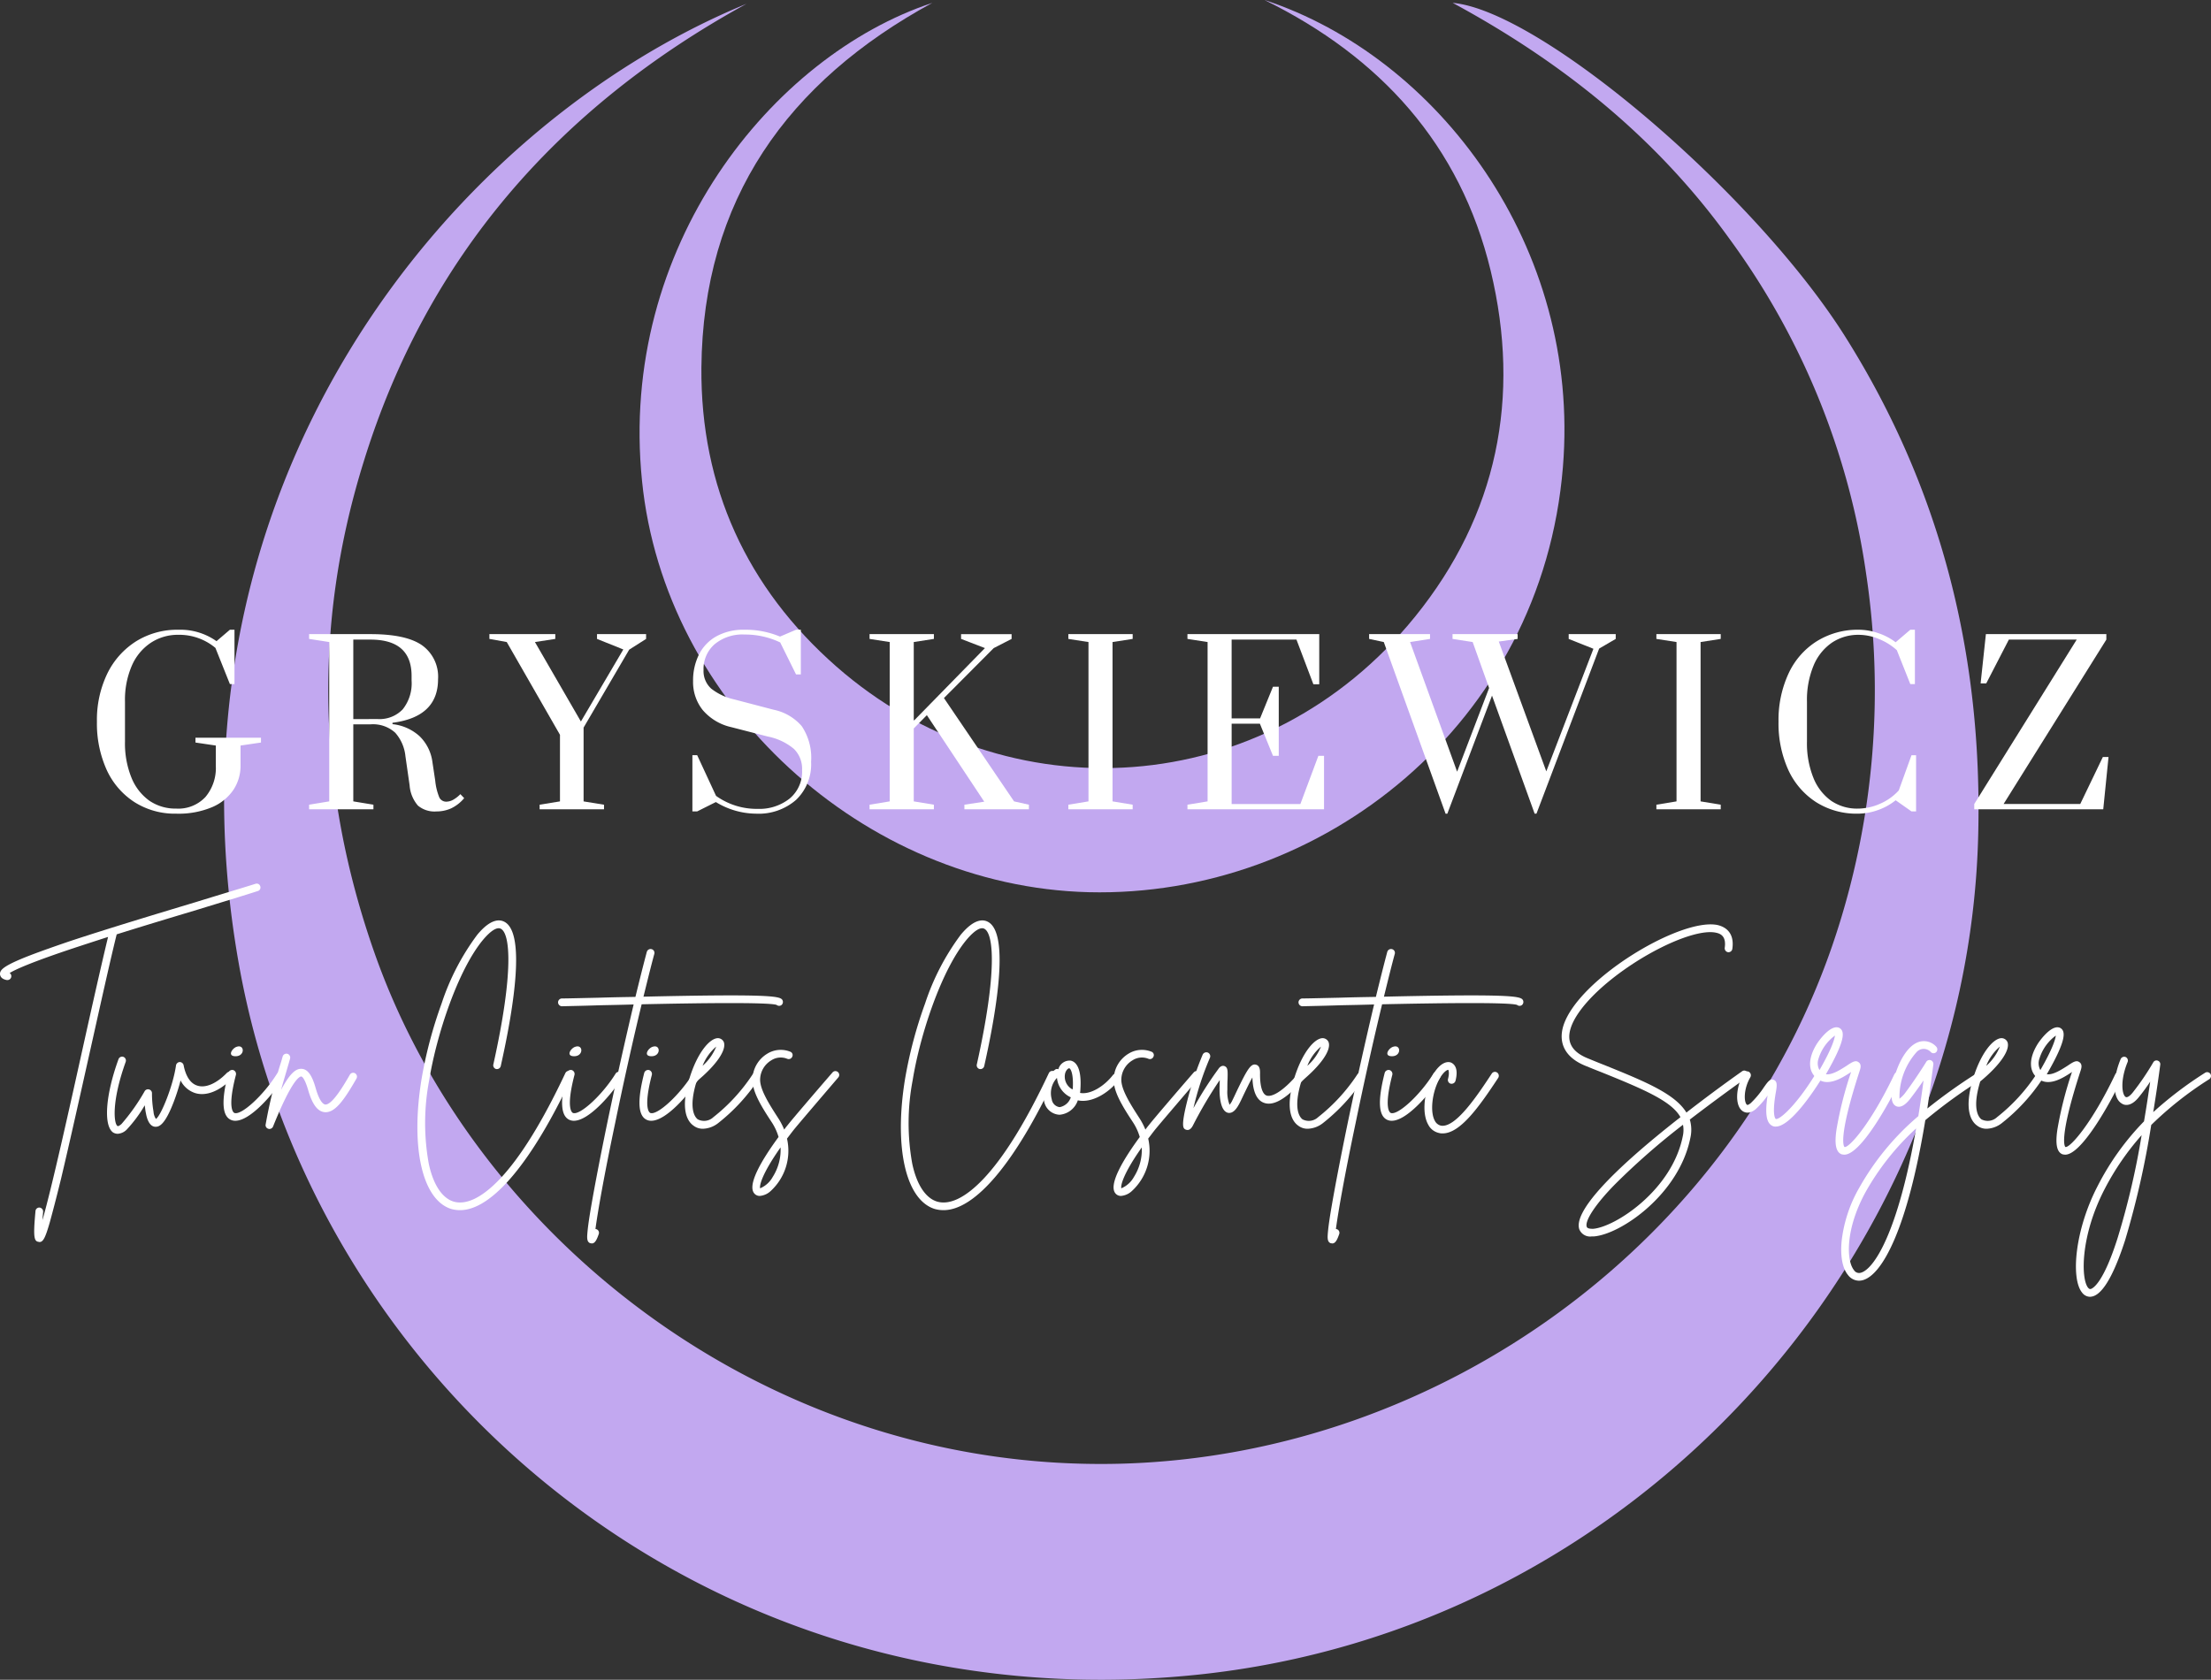
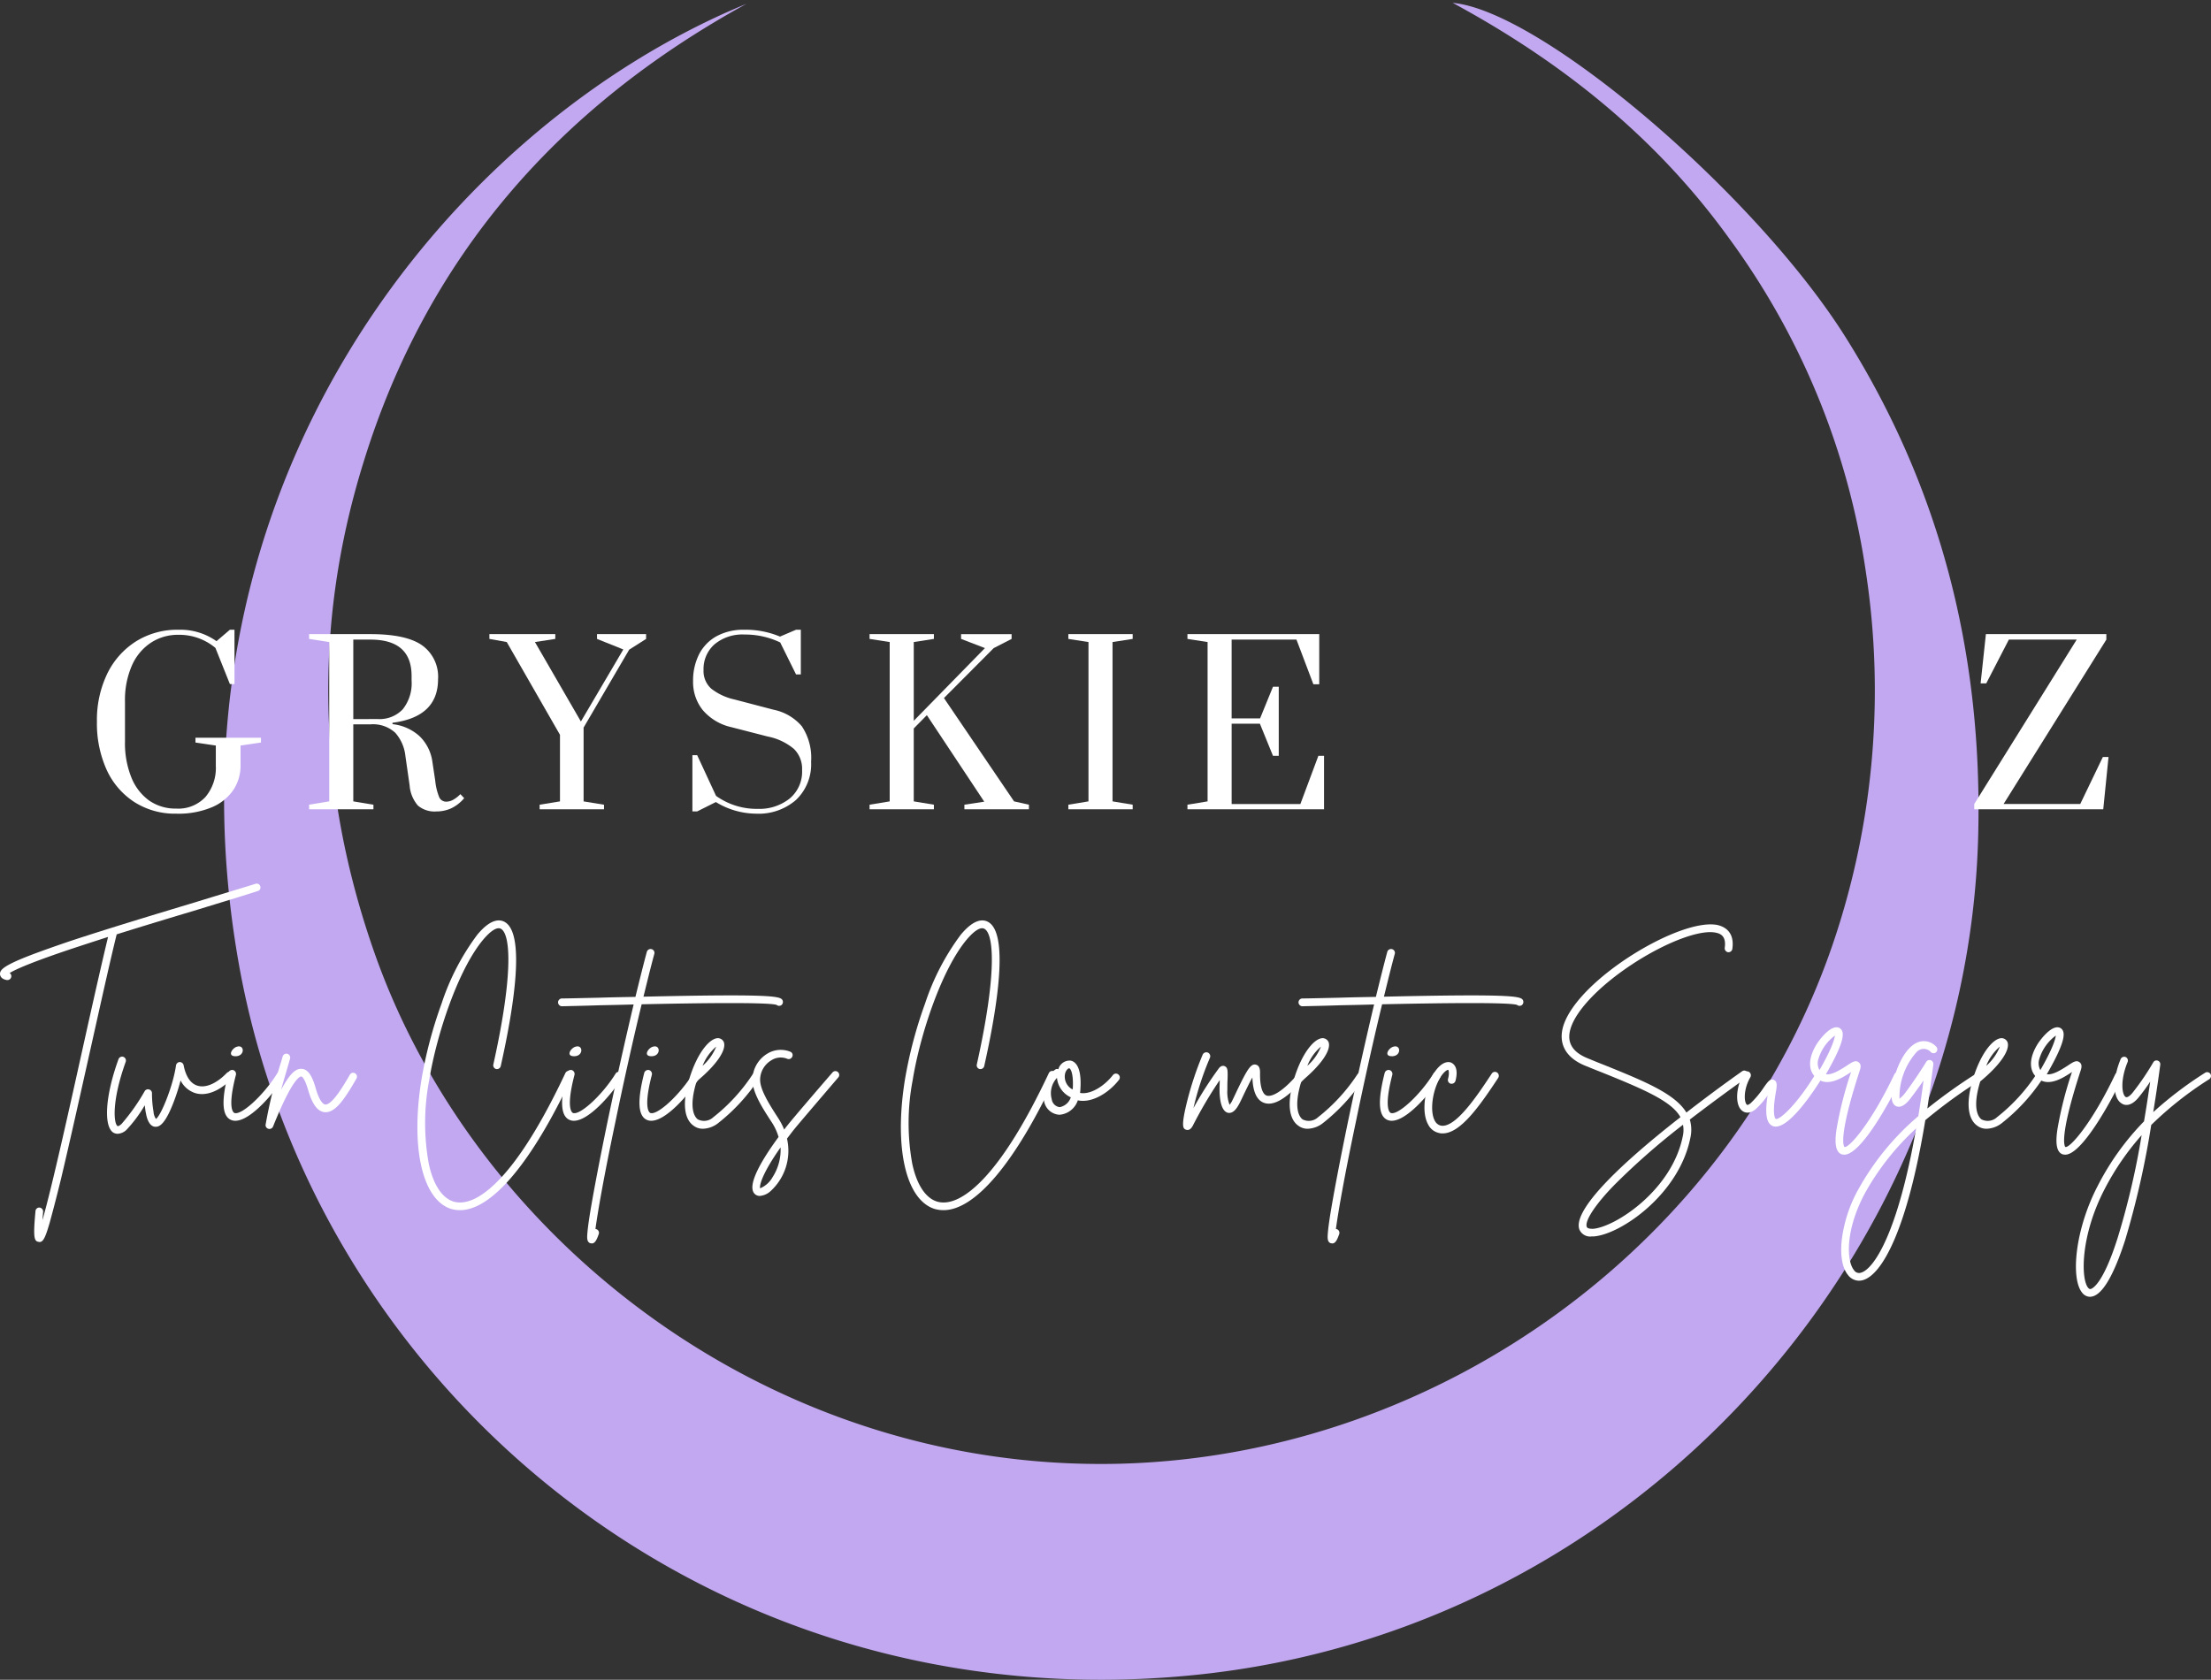
<svg xmlns="http://www.w3.org/2000/svg" height="222.842" viewBox="0 0 293.257 222.842" width="293.257">
  <rect x="0" y="0" width="293.257" height="222.842" fill="#333333" stroke="none" />
  <clipPath id="a">
    <path d="m47.285 40.012h232.8v222.842h-232.8zm0 0" transform="translate(-47.285 -40.012)" />
  </clipPath>
  <clipPath id="b">
    <path d="m0 0h233.217v223.257h-233.217z" />
  </clipPath>
  <clipPath id="c">
    <path d="m.285.012h232.8v222.842h-232.8zm0 0" transform="translate(-.285 -.012)" />
  </clipPath>
  <clipPath id="d">
-     <path d="m66 .012h123.663v118.673h-123.663zm0 0" transform="translate(-66 -.012)" />
-   </clipPath>
+     </clipPath>
  <g clip-path="url(#a)" transform="translate(29.671)">
    <g clip-path="url(#b)" transform="translate(-.237 -.01)">
      <g clip-path="url(#c)" transform="translate(.237 .01)">
        <path d="m69.642.592c-24.957 13.678-42.48 33.655-50.86 61.008-6.682 21.618-6.05 43.3 1.452 64.727 13.484 38.573 52.939 69.139 99.011 67.943 42.668-1.135 81.809-29.687 94.981-70.462a104.309 104.309 0 0 0 3.907-47.648 98.843 98.843 0 0 0 -18.149-44.428c-9.58-13.3-22-23.32-36.683-31.263 11.785 1.073 40.211 25.4 52.122 44.37 12.67 20.169 18.152 42.166 17.585 65.92-1.323 56.22-45.819 105.757-104.055 111.554-64.287 6.429-116.727-38.065-126.683-94.534-11.094-63.025 27.73-110.86 67.372-127.187zm0 0" fill="#c2a8f0" transform="translate(-.296 -.089)" />
      </g>
      <g clip-path="url(#d)" transform="translate(54.777 .01)">
        <path d="m149.631.012c23.005 7.564 41.977 32.712 39.582 61.955-2.772 34.1-32.018 57.163-62.9 56.408-29.872-.759-56.281-24.96-59.244-54.579-3.154-31.011 17.206-56.347 38.506-63.405-19.222 10.462-30.439 26.157-30.63 48.4-.123 15.756 5.988 29.181 17.9 39.643 22.561 19.789 56.849 17.961 76.764-6.62 10.908-13.484 14.059-29.114 10.023-45.878-4.032-16.699-14.621-28.361-30.001-35.924zm0 0" fill="#c2a8f0" transform="translate(-66.126 -.012)" />
      </g>
    </g>
  </g>
  <g fill="#fff">
    <path d="m34.357-37.111a.486.486 0 0 0 -.639-.318c-1.861.584-4.707 1.433-7.979 2.444-5.21 1.569-11.726 3.537-16.781 5.213-2.791.956-4.866 1.7-6.328 2.312-2.392 1.012-2.816 1.492-2.79 2.023.026.266.185.639.9.772h.082a.514.514 0 0 0 .506-.4.5.5 0 0 0 -.211-.532c.691-.428 2.71-1.384 8.721-3.378 1.384-.454 2.846-.93 4.335-1.41-.849 3.511-2.075 8.961-3.349 14.706-1.784 8.057-4.098 18.479-5.347 22.844 0-.318.052-.665.081-1.089a.528.528 0 0 0 -.48-.558.5.5 0 0 0 -.532.477c-.321 3.43-.188 3.991.4 4.069.052 0 .078.026.133.026.48 0 .772-.558 1.355-2.577.373-1.358.879-3.271 1.517-5.878 1.141-4.815 2.526-11.035 3.881-17.099s2.632-11.836 3.485-15.264c3.644-1.144 7.447-2.289 10.715-3.271 3.3-1.012 6.118-1.864 8-2.474a.487.487 0 0 0 .325-.638zm0 0" transform="translate(.161 154.682)" />
    <path d="m16.2-7.651a.536.536 0 0 0 -.72 0c-1.355 1.41-2.817 2.049-3.907 1.7-.9-.266-1.543-1.2-1.835-2.71a.537.537 0 0 0 -.506-.425.538.538 0 0 0 -.506.451c-.373 2.684-1.994 6.675-2.658 7.1a1.905 1.905 0 0 1 -.321-.956 14.177 14.177 0 0 1 -.207-2.473.512.512 0 0 0 -.373-.48.508.508 0 0 0 -.587.214 26.531 26.531 0 0 1 -3.08 4.361c-.295.269-.483.321-.534.269-.48-.292-.823-3.19 1.089-8.51a.523.523 0 0 0 -.318-.665.51.51 0 0 0 -.639.321c-1.728 4.754-2.019 8.854-.69 9.73a1.189 1.189 0 0 0 .583.158 1.823 1.823 0 0 0 1.2-.558 17.793 17.793 0 0 0 2.389-3.219c.055.373.081.72.162 1.063.078.454.37 1.809 1.3 1.783.532 0 1.274-.4 2.393-3.323.344-.9.665-1.916.9-2.821a3.3 3.3 0 0 0 1.939 1.676c1.465.451 3.271-.266 4.921-1.968a.484.484 0 0 0 .005-.718zm0 0" transform="translate(14.617 149.978)" />
    <path d="m7.76-7.982a.488.488 0 0 0 -.691.159c-1.783 2.872-4.759 5.586-5.663 5.213-.107-.052-.96-.558.211-5.054a.54.54 0 0 0 -.37-.635.542.542 0 0 0 -.639.37c-.96 3.751-.827 5.745.37 6.251a1.379 1.379 0 0 0 .561.107c1.994 0 5.051-3.563 6.409-5.719a.513.513 0 0 0 -.188-.692zm-6.276-2.153c1.358.078 1.329-1.624.24-1.251-.558.159-1.278 1.196-.24 1.251zm0 0" transform="translate(29.676 150.256)" />
    <path d="m10.449-7.677a.5.5 0 0 0 -.691.211c-.639 1.092-2.312 4.042-3.271 3.935-.187-.026-.717-.292-1.248-2.152-.373-1.3-.879-2.526-1.861-2.581-.72-.052-1.517.506-2.739 2.795.318-1.144.665-2.289.93-3.219.107-.344.185-.639.266-.93a.524.524 0 0 0 -.347-.639.519.519 0 0 0 -.639.373c-.078.266-.159.587-.266.9a63.519 63.519 0 0 0 -1.994 8.141.493.493 0 0 0 .373.532.245.245 0 0 0 .138.025.528.528 0 0 0 .475-.314c2.5-6.225 3.508-6.649 3.748-6.649.055 0 .425.107.93 1.861.532 1.831 1.226 2.762 2.127 2.869 1.358.159 2.581-1.514 4.257-4.442a.52.52 0 0 0 -.188-.716zm0 0" transform="translate(36.638 150.059)" />
    <path d="m21.86-11.564a.5.5 0 0 0 -.665.266c-3.031 6.436-5.955 11.169-8.721 14.067-2.341 2.448-4.442 3.456-6.118 2.95-1.513-.476-2.684-2.259-3.27-5.025a30.269 30.269 0 0 1 .055-11.062c.982-6.063 3.829-14.654 7.152-18.642.986-1.17 1.835-1.728 2.341-1.462 1.251.613 1.757 5.69-.982 18a.508.508 0 0 0 .37.613.521.521 0 0 0 .613-.4c1.783-7.953 3.3-17.737.454-19.147-.694-.347-1.864-.321-3.566 1.728a31.852 31.852 0 0 0 -4.733 9.12 57.925 57.925 0 0 0 -2.661 10.032c-1.488 9.12.107 16.035 3.936 17.231a4.267 4.267 0 0 0 1.17.159c4.2 0 9.548-6.328 14.865-17.737a.5.5 0 0 0 -.24-.691zm0 0" transform="translate(53.784 153.68)" />
    <path d="m7.76-7.982a.488.488 0 0 0 -.691.159c-1.783 2.872-4.759 5.586-5.663 5.213-.107-.052-.96-.558.211-5.054a.54.54 0 0 0 -.37-.635.542.542 0 0 0 -.639.37c-.96 3.751-.827 5.745.37 6.251a1.379 1.379 0 0 0 .561.107c1.994 0 5.051-3.563 6.409-5.719a.513.513 0 0 0 -.188-.692zm-6.276-2.153c1.358.078 1.329-1.624.24-1.251-.558.159-1.278 1.196-.24 1.251zm0 0" transform="translate(74.581 150.256)" />
    <path d="m20.952-20.28c-.347-.48-1.887-.772-18.4-.4.532-2.156 1.008-4.1 1.436-5.667a.508.508 0 0 0 -.347-.635.52.52 0 0 0 -.641.345c-.451 1.676-.956 3.7-1.514 5.985-1.462.026-3.06.052-4.788.107-2.367.052-4.228.1-4.944.1a.527.527 0 0 0 -.532.506.532.532 0 0 0 .532.532c.742-.026 2.6-.052 4.97-.133 1.251-.026 2.795-.052 4.523-.107-1.147 4.847-2.447 10.64-3.618 16.307-.85 4.146-1.54 7.74-1.994 10.368-.24 1.384-.4 2.474-.48 3.219-.1 1.012-.159 1.6.347 1.783.081 0 .133.026.214.026.451 0 .691-.639.9-1.225a.514.514 0 0 0 -.3-.665c-.052 0-.078-.026-.133-.026.275-2.075 1.073-6.727 2.617-14.067 1.144-5.557 2.392-11.117 3.51-15.743 7.314-.159 16.807-.292 17.9.081a.52.52 0 0 0 .639.026.531.531 0 0 0 .103-.717zm0 0" transform="translate(82.795 152.903)" />
    <path d="m7.76-7.982a.488.488 0 0 0 -.691.159c-1.783 2.872-4.759 5.586-5.663 5.213-.107-.052-.96-.558.211-5.054a.54.54 0 0 0 -.37-.635.542.542 0 0 0 -.639.37c-.96 3.751-.827 5.745.37 6.251a1.379 1.379 0 0 0 .561.107c1.994 0 5.051-3.563 6.409-5.719a.513.513 0 0 0 -.188-.692zm-6.276-2.153c1.358.078 1.329-1.624.24-1.251-.558.159-1.278 1.196-.24 1.251zm0 0" transform="translate(84.843 150.256)" />
    <path d="m8.839-8.1a.512.512 0 0 0 -.716.133 23.9 23.9 0 0 1 -5.213 5.69 1.8 1.8 0 0 1 -2.075.292c-.318-.237-1.3-1.3-.159-5.025 2.581-2.127 3.991-4.147 3.618-5.213a.875.875 0 0 0 -.8-.532c-1.061.03-2.685 1.865-3.749 5.295-1.3 4.228-.24 5.771.506 6.3a2 2 0 0 0 1.277.425 3.452 3.452 0 0 0 1.972-.717 24.834 24.834 0 0 0 5.45-5.93.531.531 0 0 0 -.111-.718zm-5.557-3.535a6.7 6.7 0 0 1 -1.809 2.551 6.377 6.377 0 0 1 1.809-2.551zm0 0" transform="translate(91.714 150.48)" />
    <path d="m11.933-7.939a.5.5 0 0 0 -.716.052c-2.1 2.419-5.4 6.277-5.933 6.967-.159.188-.318.4-.477.613a9.131 9.131 0 0 0 -.823-1.569c-1.278-1.969-2.422-3.83-2.367-5.133a3.022 3.022 0 0 1 1.462-2.474 2.292 2.292 0 0 1 2.127-.217.506.506 0 0 0 .665-.266.475.475 0 0 0 -.24-.665 3.387 3.387 0 0 0 -3.083.266 4.061 4.061 0 0 0 -1.942 3.3c-.082 1.625 1.089 3.565 2.525 5.746a7.292 7.292 0 0 1 .93 1.994c-2.074 2.825-4.308 6.435-3.161 7.553a.925.925 0 0 0 .665.266 2.4 2.4 0 0 0 1.41-.613 7.249 7.249 0 0 0 2.205-6.992c.292-.373.584-.772.9-1.17.532-.665 3.829-4.519 5.9-6.941a.505.505 0 0 0 -.047-.717zm-8.643 13.908a3.437 3.437 0 0 1 -1.673 1.514c-.107-.373.237-1.916 2.71-5.424a6.7 6.7 0 0 1 -1.037 3.91zm0 0" transform="translate(99.204 150.162)" />
    <path d="m21.86-11.564a.5.5 0 0 0 -.665.266c-3.031 6.436-5.955 11.169-8.721 14.067-2.341 2.448-4.442 3.456-6.118 2.95-1.513-.476-2.684-2.259-3.27-5.025a30.269 30.269 0 0 1 .055-11.062c.982-6.063 3.829-14.654 7.152-18.642.986-1.17 1.835-1.728 2.341-1.462 1.251.613 1.757 5.69-.982 18a.508.508 0 0 0 .37.613.521.521 0 0 0 .613-.4c1.783-7.953 3.3-17.737.454-19.147-.694-.347-1.864-.321-3.566 1.728a31.852 31.852 0 0 0 -4.733 9.12 57.925 57.925 0 0 0 -2.661 10.032c-1.488 9.12.107 16.035 3.936 17.231a4.267 4.267 0 0 0 1.17.159c4.2 0 9.548-6.328 14.865-17.737a.5.5 0 0 0 -.24-.691zm0 0" transform="translate(117.91 153.68)" />
    <path d="m9.554-7.334a.5.5 0 0 0 -.716.081c-1.119 1.437-2.954 2.633-4.361 2.367a4.1 4.1 0 0 0 .052-.561c.185-3-.746-3.615-1.3-3.722a1.554 1.554 0 0 0 -1.629 1.145.409.409 0 0 0 -.425.052 3.9 3.9 0 0 0 -1.465 4.2 2.185 2.185 0 0 0 2.054 1.784 2.8 2.8 0 0 0 2.418-1.912c1.864.4 4.1-.982 5.453-2.71a.507.507 0 0 0 -.081-.724zm-7.764 4.334h-.026a1.208 1.208 0 0 1 -1.038-1.036 2.963 2.963 0 0 1 .691-2.844 3.159 3.159 0 0 0 1.835 2.58 1.921 1.921 0 0 1 -1.462 1.3zm1.728-2.5a.342.342 0 0 0 -.026.159 1.913 1.913 0 0 1 -.982-2.177c.133-.428.4-.639.532-.639.132.026.583.532.476 2.657zm0 0" transform="translate(138.775 149.875)" />
-     <path d="m11.933-7.939a.5.5 0 0 0 -.716.052c-2.1 2.419-5.4 6.277-5.933 6.967-.159.188-.318.4-.477.613a9.131 9.131 0 0 0 -.823-1.569c-1.278-1.969-2.422-3.83-2.367-5.133a3.022 3.022 0 0 1 1.462-2.474 2.292 2.292 0 0 1 2.127-.217.506.506 0 0 0 .665-.266.475.475 0 0 0 -.24-.665 3.387 3.387 0 0 0 -3.083.266 4.061 4.061 0 0 0 -1.942 3.3c-.082 1.625 1.089 3.565 2.525 5.746a7.292 7.292 0 0 1 .93 1.994c-2.074 2.825-4.308 6.435-3.161 7.553a.925.925 0 0 0 .665.266 2.4 2.4 0 0 0 1.41-.613 7.249 7.249 0 0 0 2.205-6.992c.292-.373.584-.772.9-1.17.532-.665 3.829-4.519 5.9-6.941a.505.505 0 0 0 -.047-.717zm-8.643 13.908a3.437 3.437 0 0 1 -1.673 1.514c-.107-.373.237-1.916 2.71-5.424a6.7 6.7 0 0 1 -1.037 3.91zm0 0" transform="translate(147.112 150.162)" />
    <path d="m14.791-7.714a.537.537 0 0 0 -.742.052c-2.13 2.5-3.566 3.138-4.2 2.9-.561-.211-.879-1.274-.853-2.95 0-.292.026-1.012-.558-1.144-.665-.159-1.144.613-2.555 3.563-.237.506-.451.96-.584 1.225a2.519 2.519 0 0 1 -.347.532 4.729 4.729 0 0 1 -.292-2c0-.532 0-.982.026-1.355.026-1.17.055-1.6-.425-1.78-.425-.133-.716.266-.8.4a46.862 46.862 0 0 0 -3.3 5.184 39.61 39.61 0 0 1 2.184-6.676.526.526 0 0 0 -.266-.691.535.535 0 0 0 -.691.266 43.02 43.02 0 0 0 -2.045 6.118c-.879 3.508-.532 3.67-.214 3.829a.8.8 0 0 0 .24.052c.266 0 .506-.185.716-.584a55.912 55.912 0 0 1 3.563-6.037c0 .373-.026.8-.026 1.274 0 .827.107 2.795 1.089 3.06.8.185 1.3-.8 1.491-1.118.159-.292.373-.742.609-1.248.3-.613.772-1.624 1.17-2.315.057 1.857.563 3.006 1.519 3.357 1.3.5 3.083-.587 5.346-3.193a.506.506 0 0 0 -.055-.721zm0 0" transform="translate(158.132 150.097)" />
    <path d="m8.839-8.1a.512.512 0 0 0 -.716.133 23.9 23.9 0 0 1 -5.213 5.69 1.8 1.8 0 0 1 -2.075.292c-.318-.237-1.3-1.3-.159-5.025 2.581-2.127 3.991-4.147 3.618-5.213a.875.875 0 0 0 -.8-.532c-1.061.03-2.685 1.865-3.749 5.295-1.3 4.228-.24 5.771.506 6.3a2 2 0 0 0 1.277.425 3.452 3.452 0 0 0 1.972-.717 24.834 24.834 0 0 0 5.45-5.93.531.531 0 0 0 -.111-.718zm-5.557-3.535a6.7 6.7 0 0 1 -1.809 2.551 6.377 6.377 0 0 1 1.809-2.551zm0 0" transform="translate(171.925 150.48)" />
    <path d="m20.952-20.28c-.347-.48-1.887-.772-18.4-.4.532-2.156 1.008-4.1 1.436-5.667a.508.508 0 0 0 -.347-.635.52.52 0 0 0 -.641.345c-.451 1.676-.956 3.7-1.514 5.985-1.462.026-3.06.052-4.788.107-2.367.052-4.228.1-4.944.1a.527.527 0 0 0 -.532.506.532.532 0 0 0 .532.532c.742-.026 2.6-.052 4.97-.133 1.251-.026 2.795-.052 4.523-.107-1.147 4.847-2.447 10.64-3.618 16.307-.85 4.146-1.54 7.74-1.994 10.368-.24 1.384-.4 2.474-.48 3.219-.1 1.012-.159 1.6.347 1.783.081 0 .133.026.214.026.451 0 .691-.639.9-1.225a.514.514 0 0 0 -.3-.665c-.052 0-.078-.026-.133-.026.275-2.075 1.073-6.727 2.617-14.067 1.144-5.557 2.392-11.117 3.51-15.743 7.314-.159 16.807-.292 17.9.081a.52.52 0 0 0 .639.026.531.531 0 0 0 .103-.717zm0 0" transform="translate(181.006 152.903)" />
    <path d="m7.76-7.982a.488.488 0 0 0 -.691.159c-1.783 2.872-4.759 5.586-5.663 5.213-.107-.052-.96-.558.211-5.054a.54.54 0 0 0 -.37-.635.542.542 0 0 0 -.639.37c-.96 3.751-.827 5.745.37 6.251a1.379 1.379 0 0 0 .561.107c1.994 0 5.051-3.563 6.409-5.719a.513.513 0 0 0 -.188-.692zm-6.276-2.153c1.358.078 1.329-1.624.24-1.251-.558.159-1.278 1.196-.24 1.251zm0 0" transform="translate(183.054 150.256)" />
    <path d="m8.6-7.555a.5.5 0 0 0 -.691.159c-1.809 2.739-4.809 7.314-6.778 6.889a1.209 1.209 0 0 1 -.772-.639c-.532-.954-.451-2.872.159-4.548.664-1.78 1.462-2.234 1.624-2.206.026.029.185.373-.029 1.2a.508.508 0 0 0 .347.635.545.545 0 0 0 .639-.37c.501-1.917-.373-2.342-.639-2.449-.982-.292-2.182.879-2.9 2.846-.611 1.647-.877 3.988-.08 5.398a2.094 2.094 0 0 0 1.437 1.116 1.44 1.44 0 0 0 .483.055c2.315 0 4.814-3.485 7.366-7.366a.521.521 0 0 0 -.166-.72zm0 0" transform="translate(189.949 149.829)" />
    <path d="m26.225-11.324a.489.489 0 0 0 -.694-.133c-2.71 1.913-5.158 3.748-7.392 5.479-1.514-2.5-5.557-4.15-10.955-6.332-.694-.266-1.384-.558-2.1-.849-2.13-.853-2.872-2.182-2.289-4.017.8-2.551 4.15-5.93 8.7-8.828 4.335-2.739 8.591-4.283 10.585-3.829.639.133 1.355.506 1.144 1.994a.528.528 0 0 0 .425.587.518.518 0 0 0 .584-.454c.321-2.26-1.063-2.924-1.913-3.138-4.84-1.089-18.535 7.126-20.5 13.351-.72 2.341.292 4.228 2.872 5.291.716.292 1.436.587 2.127.853 5.8 2.337 9.36 3.881 10.53 5.982-9.421 7.367-14.207 12.629-13.409 14.892a1.548 1.548 0 0 0 1.647.93h.269c3.563-.265 11.327-5.585 12.816-13.11a4.757 4.757 0 0 0 -.081-2.393c2.263-1.731 4.763-3.592 7.528-5.56a.492.492 0 0 0 .106-.716zm-8.565 8.481c-1.436 7.181-8.96 12.043-11.885 12.287-.266 0-.772 0-.853-.266-.292-.8 1.2-3.057 3.8-5.69a93.884 93.884 0 0 1 8.964-7.846 3.687 3.687 0 0 1 -.026 1.515zm0 0" transform="translate(205.538 153.573)" />
    <path d="m10.515-7.011a.517.517 0 0 0 -.694.188c-2.521 4.039-4.652 5.848-5.106 5.689 0 0-.532-.292-.026-3.349.188-1.037.266-1.624-.24-1.835-.477-.188-.768.211-1.329 1.008a12.2 12.2 0 0 1 -1.728 2.076c-.078.052-.373.318-.506.214-.4-.321-.477-2.049.454-3.644a.531.531 0 0 0 -.188-.72.513.513 0 0 0 -.69.184c-1.062 1.865-1.171 4.18-.24 4.951.24.211.9.584 1.835-.188a10.756 10.756 0 0 0 1.569-1.809c-.373 2.474-.159 3.725.72 4.069a.931.931 0 0 0 .37.055c2.023 0 5.294-5.106 5.959-6.17a.524.524 0 0 0 -.16-.719zm0 0" transform="translate(230.817 149.578)" />
    <path d="m11.637-8.475a.5.5 0 0 0 -.691.24c-3.06 6.435-5.958 9.735-6.597 9.625-.049-.026-.982-.93 2.023-10.157.078-.24.266-.8-.159-1.089-.4-.321-.853-.026-1.6.477-.8.506-1.887 1.225-2.736 1.118 2.71-4.681 2.444-5.719 1.835-6.118-.96-.558-2.341 1.063-2.979 1.994-1.302 2.023-1.276 3.858.108 4.785 1.407.982 3.242-.214 4.335-.93.026-.026.026-.026.052-.055a49.782 49.782 0 0 0 -1.943 7.638c-.292 1.968-.078 3 .665 3.3a1.843 1.843 0 0 0 .373.052c2.127 0 5.826-6.542 7.554-10.183a.543.543 0 0 0 -.24-.697zm-10.744-1.835a5.953 5.953 0 0 1 2.182-3.083c-.055.425-.347 1.621-2.049 4.574a1.835 1.835 0 0 1 -.133-1.491zm0 0" transform="translate(240.302 150.777)" />
    <path d="m10.815-7.966a.52.52 0 0 0 -.694-.159 71.419 71.419 0 0 0 -6.727 4.785c.266-1.832.532-3.774.8-5.849a.528.528 0 0 0 -.344-.558.507.507 0 0 0 -.613.24c-.451.742-1.7 2.658-2.739 4.04a3.794 3.794 0 0 1 -.8.827 8.987 8.987 0 0 1 2.234-6.144 1.273 1.273 0 0 1 1.942-.026.5.5 0 0 0 .716-.029.525.525 0 0 0 -.026-.716 2.2 2.2 0 0 0 -2.633-.48c-2.152 1.064-3.455 5.479-3.27 7.262.055.8.425 1.089.72 1.167.719.189 1.407-.557 1.912-1.248.532-.691 1.093-1.488 1.6-2.208-.215 1.677-.455 3.246-.693 4.734a34.9 34.9 0 0 0 -7.848 9.522 18.334 18.334 0 0 0 -2.312 6.941c-.214 2.02.078 3.7.823 4.6a1.848 1.848 0 0 0 1.462.768 2.028 2.028 0 0 0 .532-.078c2.555-.72 5.9-6.782 8.27-21.222a67.966 67.966 0 0 1 7.528-5.45.524.524 0 0 0 .16-.719zm-16.223 26.406a.8.8 0 0 1 -.93-.344c-1.012-1.251-1.17-5.427 1.569-10.4a34 34 0 0 1 6.675-8.396c-2.422 13.93-5.612 18.664-7.314 19.14zm0 0" transform="translate(252.238 150.4)" />
    <path d="m8.839-8.1a.512.512 0 0 0 -.716.133 23.9 23.9 0 0 1 -5.213 5.69 1.8 1.8 0 0 1 -2.075.292c-.318-.237-1.3-1.3-.159-5.025 2.581-2.127 3.991-4.147 3.618-5.213a.875.875 0 0 0 -.8-.532c-1.061.03-2.685 1.865-3.749 5.295-1.3 4.228-.24 5.771.506 6.3a2 2 0 0 0 1.277.425 3.452 3.452 0 0 0 1.972-.717 24.834 24.834 0 0 0 5.45-5.93.531.531 0 0 0 -.111-.718zm-5.557-3.535a6.7 6.7 0 0 1 -1.809 2.551 6.377 6.377 0 0 1 1.809-2.551zm0 0" transform="translate(261.974 150.48)" />
    <path d="m11.637-8.475a.5.5 0 0 0 -.691.24c-3.06 6.435-5.958 9.735-6.597 9.625-.049-.026-.982-.93 2.023-10.157.078-.24.266-.8-.159-1.089-.4-.321-.853-.026-1.6.477-.8.506-1.887 1.225-2.736 1.118 2.71-4.681 2.444-5.719 1.835-6.118-.96-.558-2.341 1.063-2.979 1.994-1.302 2.023-1.276 3.858.108 4.785 1.407.982 3.242-.214 4.335-.93.026-.026.026-.026.052-.055a49.782 49.782 0 0 0 -1.943 7.638c-.292 1.968-.078 3 .665 3.3a1.843 1.843 0 0 0 .373.052c2.127 0 5.826-6.542 7.554-10.183a.543.543 0 0 0 -.24-.697zm-10.744-1.835a5.953 5.953 0 0 1 2.182-3.083c-.055.425-.347 1.621-2.049 4.574a1.835 1.835 0 0 1 -.133-1.491zm0 0" transform="translate(269.6 150.777)" />
    <path d="m12.014-7.516a.515.515 0 0 0 -.716-.133 49.773 49.773 0 0 0 -6.863 5.214c.321-1.968.639-4.069.93-6.277a.492.492 0 0 0 -.344-.558.486.486 0 0 0 -.587.24 34.913 34.913 0 0 1 -2.734 4.014c-.37.454-.742.694-.93.561-.451-.266-.772-2.1.266-4.626a.522.522 0 0 0 -.266-.668.514.514 0 0 0 -.665.3c-1.094 2.649-1.042 5.179.157 5.869.292.214 1.141.506 2.2-.768a23.672 23.672 0 0 0 1.569-2.13c-.261 1.835-.531 3.592-.819 5.265a35.124 35.124 0 0 0 -6.143 8.565c-3.031 5.823-3.589 12.284-2.075 14.148a1.343 1.343 0 0 0 1.067.561 1.819 1.819 0 0 0 .369-.061c1.731-.5 3.27-4.332 4.283-7.47a115.763 115.763 0 0 0 3.456-15.263 46.22 46.22 0 0 1 7.687-6.067.521.521 0 0 0 .158-.716zm-12.287 21.728c-1.913 6.063-3.3 6.727-3.563 6.808-.1.026-.211.026-.37-.162-.96-1.167-1.037-6.834 2.179-13.056a34.978 34.978 0 0 1 4.922-7.18 102.654 102.654 0 0 1 -3.168 13.59zm0 0" transform="translate(281.16 149.976)" />
    <path d="m12.408-4.3a9.994 9.994 0 0 1 -5.551-1.54 10.079 10.079 0 0 1 -3.683-4.292 14.946 14.946 0 0 1 -1.283-6.368 14.151 14.151 0 0 1 1.362-6.354 10.472 10.472 0 0 1 3.825-4.306 10.321 10.321 0 0 1 5.615-1.54 8.3 8.3 0 0 1 5.058 1.517l1.776-1.517h.609v7.21h-.609l-1.919-4.8a7.456 7.456 0 0 0 -4.915-1.738 6.508 6.508 0 0 0 -3.644 1.05 6.956 6.956 0 0 0 -2.529 3.047 11.416 11.416 0 0 0 -.908 4.759v5.317a12.127 12.127 0 0 0 .856 4.772 6.956 6.956 0 0 0 2.373 3.06 6.14 6.14 0 0 0 3.566 1.05 4.925 4.925 0 0 0 3.865-1.527 5.955 5.955 0 0 0 1.388-4.137v-2.7l-2.7-.4v-.635h8.689v.635l-2.71.4v2.7a5.76 5.76 0 0 1 -.895 3.1 6.416 6.416 0 0 1 -2.814 2.347 11.424 11.424 0 0 1 -4.822.89zm0 0" transform="translate(10.965 112.244)" />
    <path d="m18.278-4.476a3.409 3.409 0 0 1 -2.438-.778 4.609 4.609 0 0 1 -1.1-2.671l-.558-3.89a5.523 5.523 0 0 0 -1.349-3.1 4.37 4.37 0 0 0 -3.294-1.115h-2.271v10.218l2.671.441v.609h-8.533v-.609l2.671-.441v-21.138l-2.671-.415v-.635h8.131q4.732 0 6.847 1.478a5.113 5.113 0 0 1 2.127 4.5q0 5.009-6.043 5.784v.182a6.318 6.318 0 0 1 3.592 1.6 5.821 5.821 0 0 1 1.7 3.4l.376 2.5a7.933 7.933 0 0 0 .532 2.2 1.009 1.009 0 0 0 .947.584 1.952 1.952 0 0 0 .934-.272 4.182 4.182 0 0 0 .921-.726l.506.532a5.149 5.149 0 0 1 -1.751 1.362 4.726 4.726 0 0 1 -1.947.4zm-7.755-12.255a4.255 4.255 0 0 0 3.294-1.284 5.515 5.515 0 0 0 1.183-3.825v-.609q0-4.824-5.46-4.824h-2.272v10.543zm0 0" transform="translate(39.591 112.125)" />
    <path d="m5.5-4.761v-.609l2.7-.441v-8.831l-7.061-12.308-2.3-.415v-.635h8.74v.635l-2.7.415 6.095 10.543 5.626-9.557-3.488-1.4v-.636h6.51v.635l-2.243 1.426-6.047 10.339v9.791l2.71.441v.609zm0 0" transform="translate(66.073 112.125)" />
    <path d="m10.773-4.3a10.328 10.328 0 0 1 -5.317-1.54l-2.477 1.24h-.635v-7.457h.635l2.5 5.395a9.251 9.251 0 0 0 5.524 1.725 6.462 6.462 0 0 0 4.215-1.349 4.623 4.623 0 0 0 1.673-3.8 3.69 3.69 0 0 0 -1.076-2.8 7.7 7.7 0 0 0 -3.475-1.647l-4.822-1.241a6.986 6.986 0 0 1 -3.813-2.282 5.943 5.943 0 0 1 -1.271-3.813 7.752 7.752 0 0 1 .791-3.566 5.7 5.7 0 0 1 2.335-2.412 7.445 7.445 0 0 1 3.67-.853 11.806 11.806 0 0 1 4.733.908l2.127-.908h.635v5.926h-.635l-2.1-4.241a10.758 10.758 0 0 0 -4.733-1.05 5.77 5.77 0 0 0 -3.981 1.3 4.354 4.354 0 0 0 -1.454 3.405 3.132 3.132 0 0 0 1.024 2.477 7.607 7.607 0 0 0 3.047 1.426l5.2 1.362a6.7 6.7 0 0 1 3.762 2.195 7.542 7.542 0 0 1 1.232 4.72 6.521 6.521 0 0 1 -2 5.058 7.54 7.54 0 0 1 -5.314 1.822zm0 0" transform="translate(89.493 112.244)" />
    <path d="m1.406-4.761v-.609l2.671-.441v-21.139l-2.671-.415v-.635h8.533v.635l-2.671.415v10.45l9.441-9.648-3.164-1.219v-.633h6.7v.635l-2.373 1.219-6.6 6.627 9.3 13.707 1.971.441v.609h-8.558v-.609l2.633-.4-7.612-11.479-1.738 1.764v9.674l2.671.441v.609zm0 0" transform="translate(113.929 112.125)" />
    <path d="m1.406-4.761v-.609l2.671-.441v-21.139l-2.671-.415v-.635h8.533v.635l-2.671.415v21.138l2.671.441v.609zm0 0" transform="translate(140.294 112.125)" />
    <path d="m1.406-4.761v-.609l2.671-.441v-21.139l-2.671-.415v-.635h17.481v6.653h-.778l-2.243-5.926h-8.6v10.452h3.774l1.712-4.2h.765v9.168h-.765l-1.738-4.266h-3.746v10.66h9.117l2.386-6.393h.752v7.094zm0 0" transform="translate(156.092 112.125)" />
-     <path d="m9.407-4.178-8.196-22.772-1.945-.415v-.635h8.079v.635l-2.645.415 6.238 17.2 4.241-11.1-2.179-6.1-2.671-.415v-.635h8.637v.635l-2.5.35 6.3 17.222 6.251-16.262-3.281-1.31v-.635h6.238v.635l-2.2 1.284-8.313 21.9h-.241l-5.654-15.662-5.926 15.665zm0 0" transform="translate(182.328 112.125)" />
-     <path d="m1.406-4.761v-.609l2.671-.441v-21.139l-2.671-.415v-.635h8.533v.635l-2.671.415v21.138l2.671.441v.609zm0 0" transform="translate(218.29 112.125)" />
-     <path d="m12.408-4.3a9.994 9.994 0 0 1 -5.551-1.54 10.079 10.079 0 0 1 -3.683-4.292 14.946 14.946 0 0 1 -1.283-6.368 14.669 14.669 0 0 1 1.323-6.38 10 10 0 0 1 3.748-4.292 10.26 10.26 0 0 1 5.588-1.528 7.931 7.931 0 0 1 2.542.441 8.005 8.005 0 0 1 2.334 1.219l1.945-1.66h.609v7.21h-.609l-1.79-4.5a7.88 7.88 0 0 0 -2.373-1.478 6.975 6.975 0 0 0 -2.658-.558 6.266 6.266 0 0 0 -3.592 1.05 6.876 6.876 0 0 0 -2.425 3.047 11.861 11.861 0 0 0 -.869 4.759v5.317a12.252 12.252 0 0 0 .843 4.772 6.888 6.888 0 0 0 2.347 3.06 6.084 6.084 0 0 0 3.553 1.05 7.273 7.273 0 0 0 2.957-.648 7.178 7.178 0 0 0 2.477-1.764l1.686-4.668h.609v7.451h-.609l-2.1-1.478a7.823 7.823 0 0 1 -2.373 1.31 7.989 7.989 0 0 1 -2.646.468zm0 0" transform="translate(234.004 112.244)" />
    <path d="m1.156-4.761v-.7l13.59-21.812h-9l-3 5.81h-.746l.7-6.537h15.976v.726l-13.629 21.812h10.167l3-6.238h.752l-.7 6.938zm0 0" transform="translate(260.699 112.125)" />
  </g>
</svg>